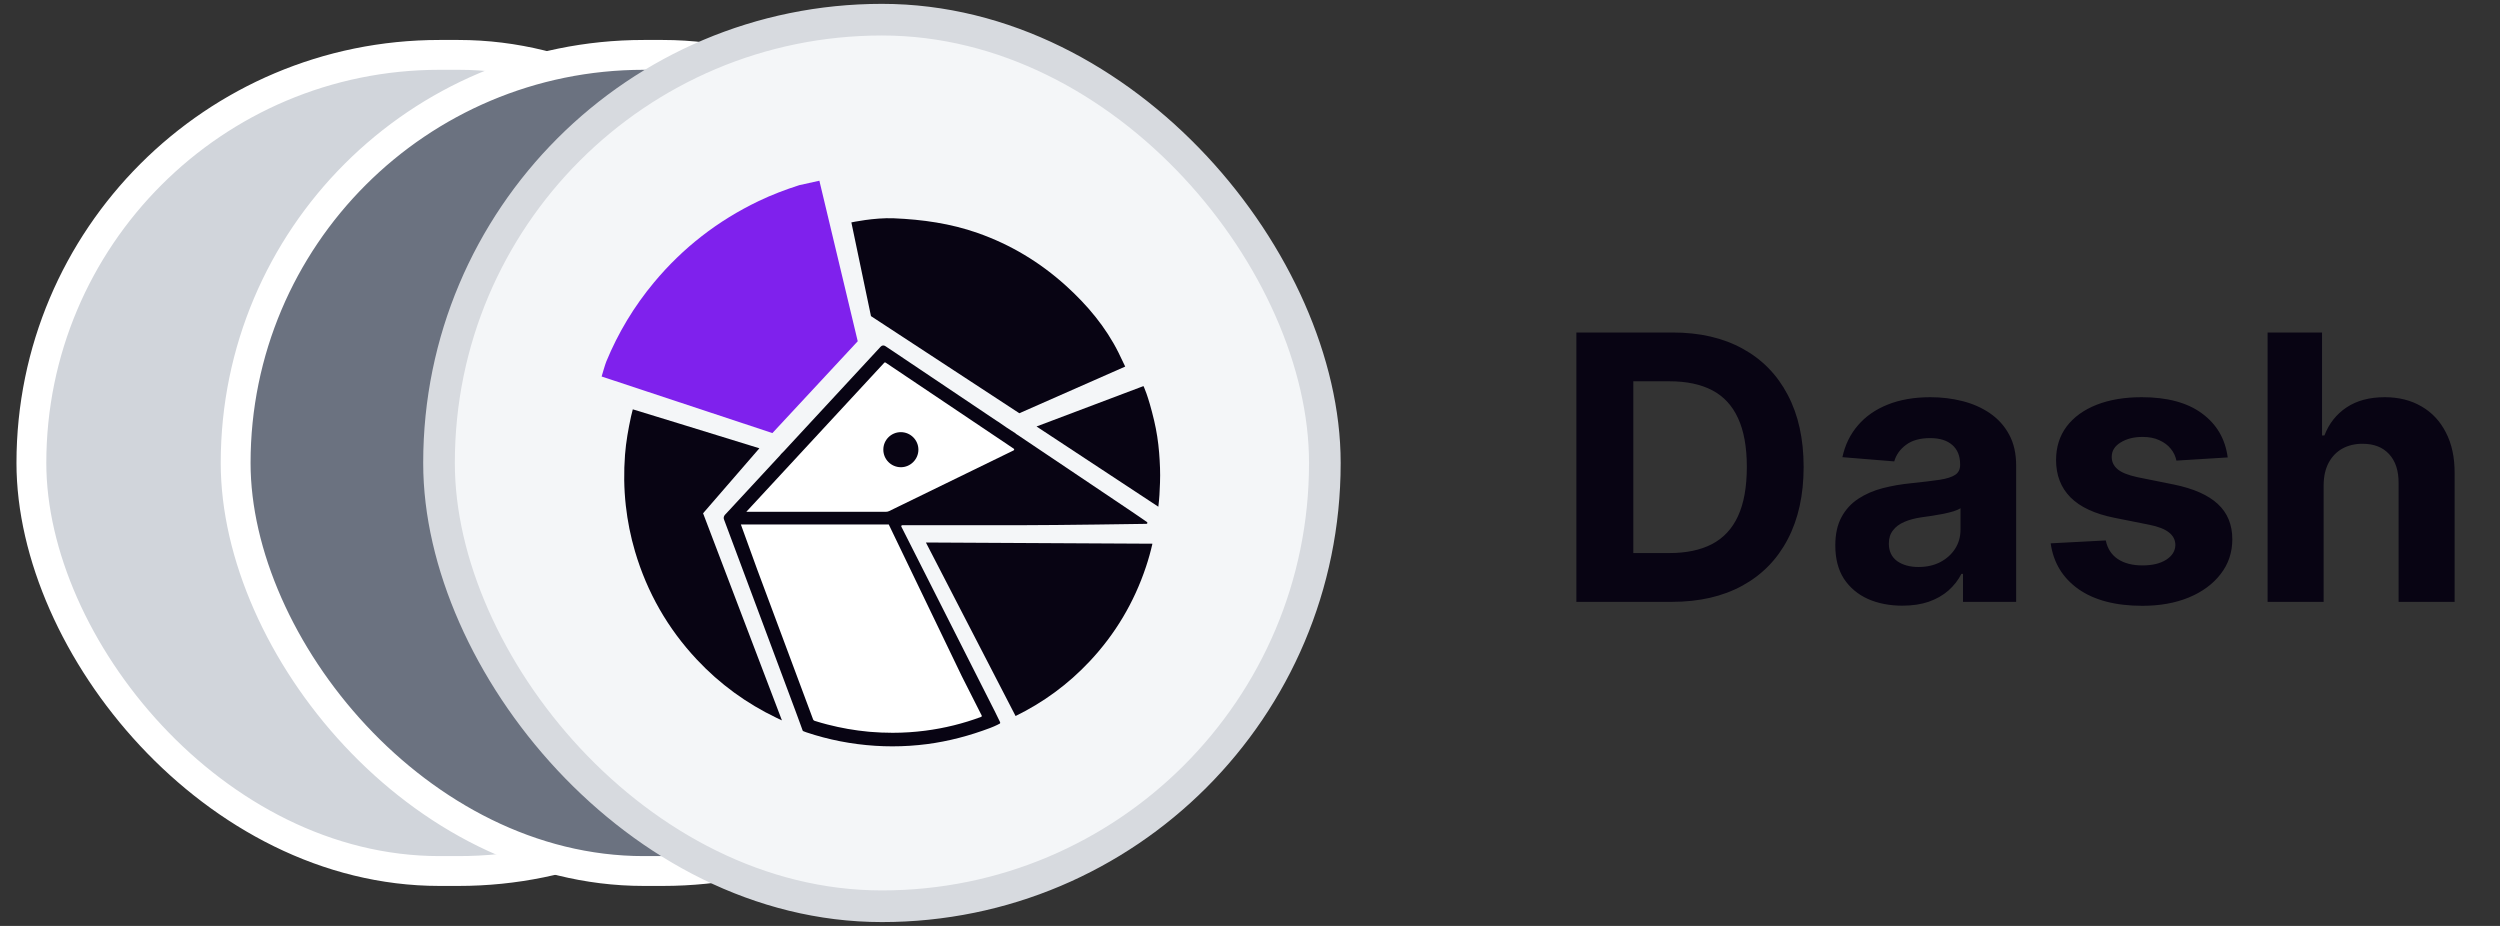
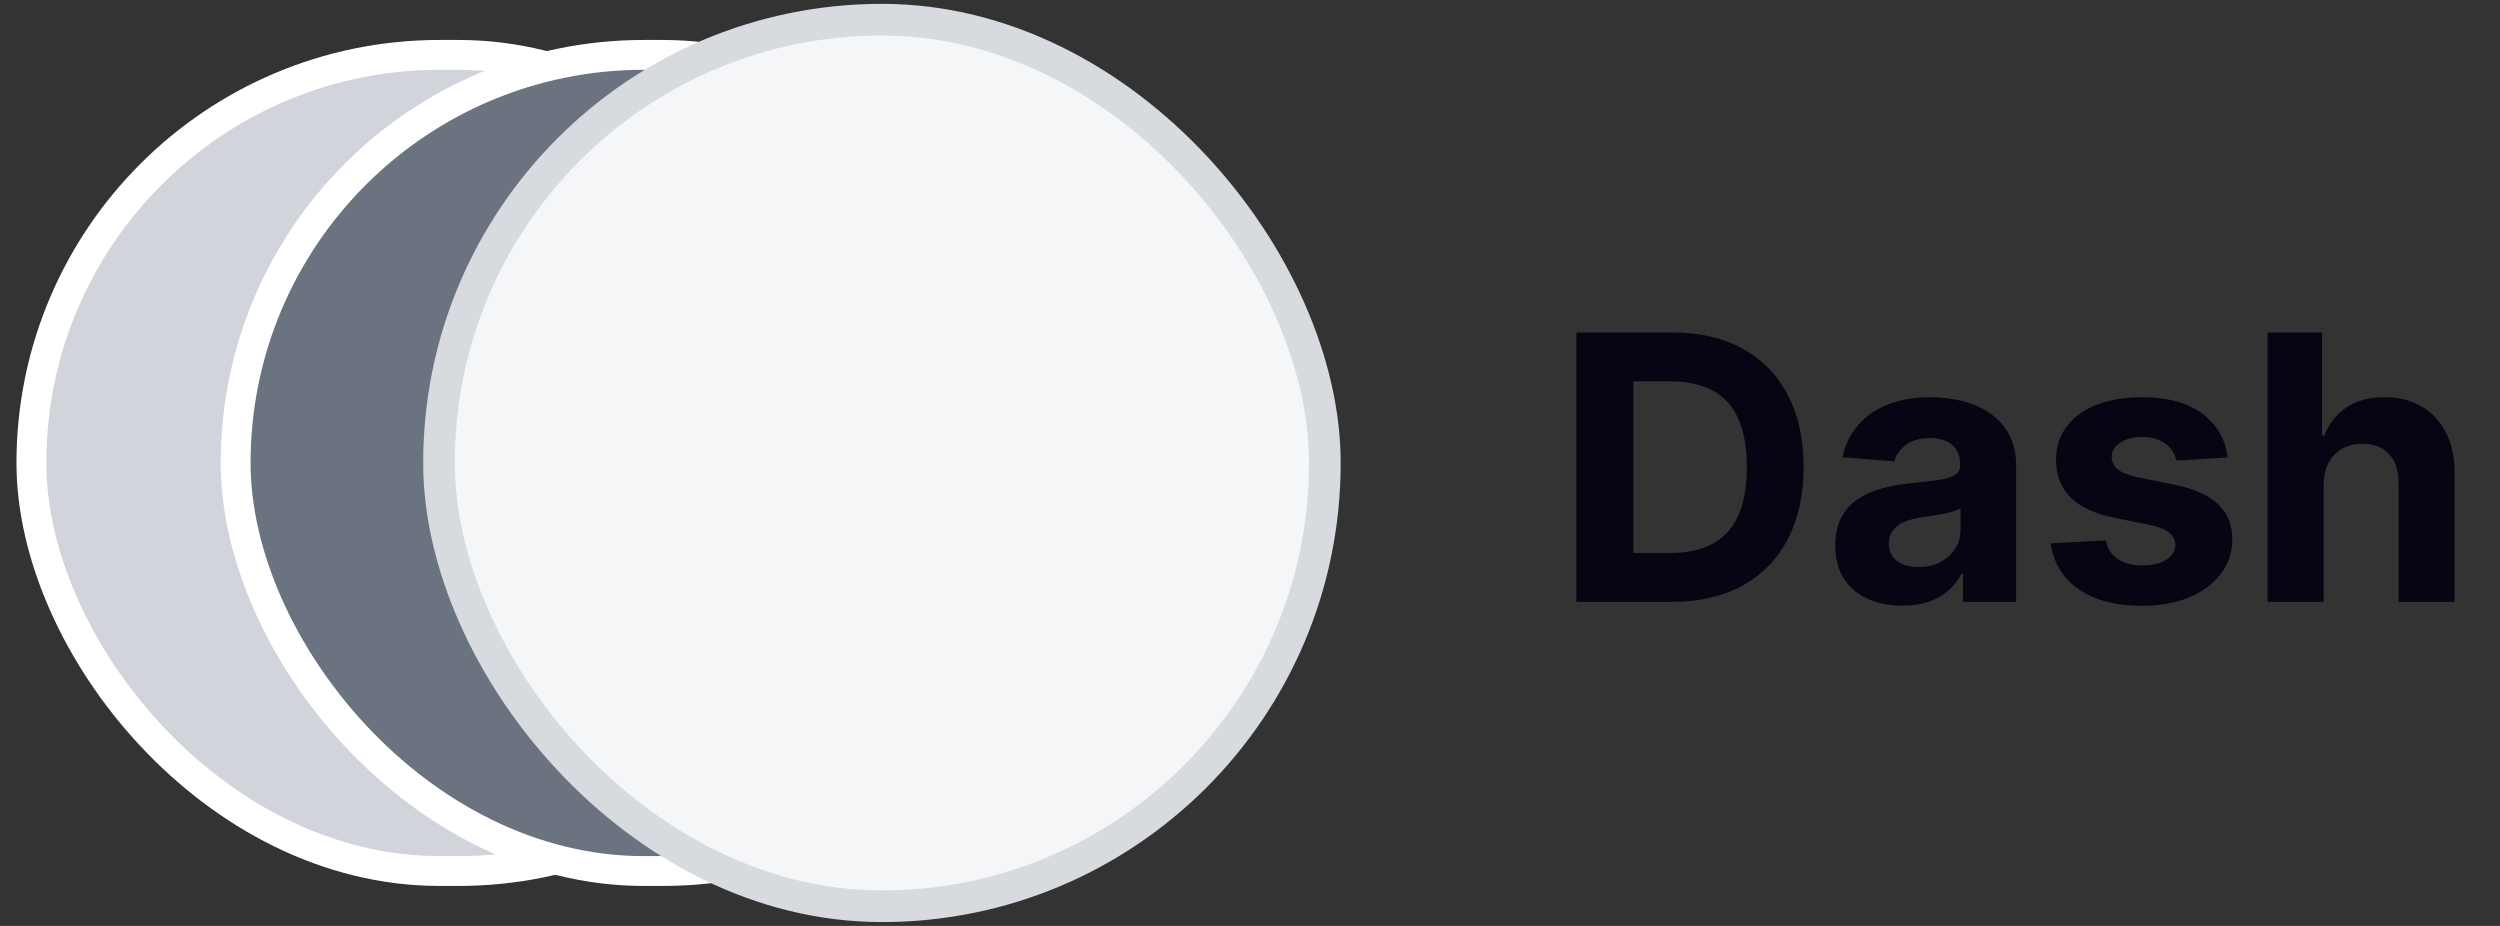
<svg xmlns="http://www.w3.org/2000/svg" width="108" height="40" viewBox="0 0 108 40" fill="none">
  <rect x="0" y="0" width="108" height="40" fill="#333333" stroke="none" />
  <rect x="1.356" y="2.371" width="36.08" height="35.257" rx="17.629" fill="#A6A6A6" />
  <rect x="1.356" y="2.371" width="36.08" height="35.257" rx="17.629" fill="#D1D5DB" />
  <rect x="1.356" y="2.371" width="36.08" height="35.257" rx="17.629" stroke="white" stroke-width="1.289" />
  <rect x="10.18" y="2.371" width="36.08" height="35.257" rx="17.629" fill="#6B7280" />
  <rect x="10.18" y="2.371" width="36.08" height="35.257" rx="17.629" stroke="white" stroke-width="1.289" />
  <rect x="18.966" y="0.85" width="38.267" height="38.3" rx="19.133" fill="#F4F6F8" />
  <rect x="18.966" y="0.85" width="38.267" height="38.3" rx="19.133" stroke="#D7DADF" stroke-width="1.367" />
  <g clip-path="url(#clip0_6454_3704)">
    <g clip-path="url(#clip1_6454_3704)">
      <path d="M50.04 21.89C50.088 21.511 50.097 21.244 50.112 20.861C50.129 20.427 50.109 19.996 50.075 19.563C50.037 19.093 49.967 18.628 49.859 18.171C49.594 17.051 49.398 16.679 49.398 16.679L44.778 18.424L50.04 21.89Z" fill="#080413" />
      <path d="M39.999 23.436L43.873 30.932C45.076 30.343 46.143 29.561 47.067 28.577C48.18 27.393 48.991 26.028 49.506 24.486C49.616 24.157 49.709 23.824 49.785 23.488C48.156 23.481 46.491 23.472 44.877 23.462C43.273 23.451 41.618 23.441 39.999 23.436Z" fill="#080413" />
      <path d="M33.368 18.709L37.054 14.742L35.397 7.807C35.386 7.808 34.564 7.987 34.532 7.998C33.932 8.191 33.343 8.413 32.775 8.686C31.012 9.531 29.501 10.701 28.25 12.205C27.391 13.237 26.705 14.375 26.192 15.618C26.141 15.74 25.99 16.265 25.99 16.265L33.368 18.709Z" fill="#7F21ED" />
      <path d="M37.626 13.656C37.633 13.66 44.035 17.852 44.035 17.852C45.602 17.161 48.593 15.843 48.609 15.836C48.606 15.831 48.438 15.473 48.323 15.241C47.769 14.127 46.971 13.177 46.044 12.339C44.925 11.328 43.659 10.565 42.235 10.065C41.064 9.653 39.855 9.483 38.613 9.43C37.769 9.395 36.787 9.606 36.779 9.608L37.626 13.656Z" fill="#080413" />
      <path d="M32.805 19.366C30.874 18.766 27.337 17.683 27.337 17.683C27.337 17.683 27.267 17.957 27.261 17.99C27.143 18.536 27.044 19.085 27.001 19.643C26.945 20.378 26.954 21.11 27.035 21.843C27.11 22.512 27.241 23.173 27.432 23.819C27.955 25.591 28.846 27.152 30.109 28.498C31.099 29.553 32.246 30.387 33.542 31.009C33.621 31.047 33.7 31.084 33.779 31.12L30.373 22.174L32.805 19.366Z" fill="#080413" />
      <path d="M43.793 19.382C41.952 18.145 40.111 16.909 38.27 15.672C38.265 15.668 38.261 15.665 38.256 15.662C38.238 15.65 38.214 15.653 38.199 15.669C38.195 15.675 38.19 15.68 38.186 15.685C36.301 17.722 34.415 19.759 32.53 21.797C32.434 21.901 32.338 22.004 32.24 22.11C32.914 22.11 33.588 22.11 34.261 22.11C35.579 22.11 36.941 22.109 38.281 22.109C38.329 22.109 38.369 22.099 38.413 22.078C39.509 21.544 40.623 21 41.702 20.475C42.397 20.136 43.093 19.797 43.788 19.458C43.818 19.444 43.822 19.401 43.793 19.382Z" fill="white" />
      <path d="M32.005 22.656C32.175 23.112 32.54 24.144 32.71 24.6C33.5 26.718 34.318 28.909 35.12 31.065C35.138 31.112 35.157 31.13 35.207 31.145C35.386 31.201 35.566 31.253 35.748 31.3C36.33 31.45 36.921 31.553 37.512 31.609C37.513 31.609 37.514 31.609 37.515 31.609C37.516 31.609 37.517 31.609 37.517 31.609C37.542 31.612 37.566 31.613 37.59 31.616C37.913 31.644 38.238 31.657 38.562 31.657C39.036 31.657 39.51 31.626 39.98 31.565C40.802 31.457 41.611 31.258 42.384 30.97C42.408 30.961 42.419 30.932 42.408 30.909C42.341 30.777 42.275 30.645 42.208 30.514C41.987 30.077 41.758 29.624 41.533 29.18C41.533 29.179 41.533 29.178 41.533 29.176C41.449 29.006 38.394 22.656 38.394 22.656H32.005Z" fill="white" />
      <path d="M37.518 31.609C37.542 31.612 37.566 31.613 37.59 31.616C37.913 31.645 38.237 31.658 38.562 31.657C38.238 31.657 37.914 31.644 37.59 31.616C37.566 31.614 37.542 31.612 37.518 31.609Z" fill="#080413" />
      <path d="M49.549 22.552L49.406 22.453C49.368 22.427 49.33 22.401 49.293 22.375C49.152 22.279 49.005 22.177 48.86 22.08C47.983 21.491 47.105 20.901 46.228 20.311C45.462 19.796 44.697 19.282 43.931 18.768C43.922 18.762 43.914 18.757 43.907 18.753C43.903 18.75 43.898 18.748 43.894 18.745C43.889 18.742 43.885 18.737 43.881 18.732L43.88 18.73C43.876 18.724 43.872 18.72 43.866 18.716L43.855 18.71C43.606 18.556 43.368 18.392 43.106 18.209L43.1 18.206L43.095 18.203C43.091 18.201 43.087 18.199 43.082 18.197C43.077 18.194 43.071 18.191 43.069 18.189C42.111 17.546 41.152 16.902 40.194 16.258L38.435 15.077C38.41 15.061 38.385 15.044 38.361 15.028C38.324 15.005 38.287 14.979 38.251 14.955C38.18 14.906 38.102 14.914 38.043 14.978C37.986 15.038 35.291 17.95 34.088 19.25C34.057 19.283 34.025 19.319 33.994 19.352C33.911 19.444 33.832 19.531 33.746 19.611L33.742 19.614C33.74 19.616 33.739 19.618 33.737 19.62L33.734 19.625C33.73 19.631 33.726 19.637 33.721 19.642C33.715 19.651 33.709 19.659 33.704 19.665C33.021 20.403 32.338 21.14 31.655 21.878C31.628 21.907 31.602 21.937 31.574 21.966C31.492 22.054 31.408 22.145 31.324 22.233C31.262 22.299 31.247 22.377 31.283 22.459C31.299 22.498 31.314 22.538 31.329 22.58C31.336 22.598 31.342 22.616 31.349 22.635L31.982 24.329C32.783 26.474 33.584 28.619 34.384 30.764C34.449 30.939 34.514 31.118 34.577 31.29C34.606 31.372 34.636 31.454 34.666 31.535L34.675 31.559C34.679 31.571 34.689 31.58 34.7 31.585L34.723 31.594C34.735 31.599 34.747 31.604 34.758 31.608C34.785 31.619 34.812 31.63 34.841 31.639C35.793 31.958 36.79 32.153 37.805 32.218C38.052 32.234 38.3 32.242 38.548 32.242C39.051 32.242 39.554 32.21 40.052 32.145C40.978 32.024 41.892 31.782 42.78 31.446C43.02 31.355 43.19 31.26 43.19 31.26C43.208 31.248 43.215 31.224 43.206 31.204L43.186 31.16C43.115 31.006 43.038 30.852 42.963 30.704L42.947 30.674C41.539 27.892 40.133 25.115 38.939 22.753C38.924 22.724 38.945 22.689 38.978 22.689C39.447 22.689 39.915 22.689 40.383 22.689C41.595 22.689 42.847 22.689 44.079 22.689C45.831 22.688 49.315 22.633 49.35 22.633L49.524 22.63C49.568 22.632 49.584 22.577 49.549 22.552ZM42.409 30.909C42.421 30.932 42.41 30.961 42.385 30.97C41.612 31.258 40.803 31.458 39.98 31.565C39.511 31.626 39.036 31.657 38.562 31.657C38.237 31.657 37.913 31.644 37.589 31.616C37.565 31.614 37.541 31.612 37.517 31.609C37.517 31.609 37.516 31.609 37.515 31.609C37.514 31.609 37.513 31.609 37.512 31.609C36.92 31.553 36.33 31.45 35.749 31.3C35.567 31.253 35.386 31.202 35.207 31.145C35.157 31.13 35.138 31.112 35.12 31.065C34.318 28.909 33.5 26.718 32.71 24.6C32.54 24.144 32.175 23.112 32.005 22.656H38.394C38.394 22.656 41.45 29.006 41.533 29.176C41.534 29.178 41.534 29.18 41.534 29.18C41.759 29.624 41.987 30.077 42.209 30.514C42.275 30.645 42.342 30.777 42.409 30.909ZM43.788 19.458C43.093 19.797 42.397 20.136 41.702 20.475C40.624 21 39.509 21.544 38.413 22.078C38.37 22.099 38.33 22.109 38.281 22.109C36.941 22.109 35.579 22.109 34.261 22.11C33.588 22.11 32.914 22.11 32.24 22.11C32.338 22.005 32.434 21.901 32.53 21.797C34.415 19.759 36.301 17.721 38.186 15.685C38.19 15.68 38.195 15.675 38.2 15.669C38.214 15.654 38.239 15.651 38.256 15.662C38.261 15.666 38.265 15.669 38.271 15.672C40.111 16.909 41.952 18.145 43.793 19.382C43.822 19.401 43.818 19.444 43.788 19.458Z" fill="#080413" />
      <path d="M38.16 19.422C38.16 19.005 38.5 18.668 38.918 18.669C39.334 18.67 39.674 19.009 39.675 19.424C39.676 19.842 39.327 20.19 38.91 20.184C38.492 20.178 38.158 19.84 38.16 19.422Z" fill="#080413" />
    </g>
  </g>
  <path d="M72.224 26H68.099V14.364H72.258C73.429 14.364 74.436 14.597 75.281 15.062C76.126 15.525 76.775 16.189 77.23 17.057C77.688 17.924 77.917 18.962 77.917 20.171C77.917 21.383 77.688 22.424 77.23 23.296C76.775 24.167 76.122 24.835 75.27 25.301C74.421 25.767 73.406 26 72.224 26ZM70.559 23.892H72.122C72.849 23.892 73.461 23.763 73.957 23.506C74.457 23.244 74.832 22.841 75.082 22.296C75.336 21.746 75.463 21.038 75.463 20.171C75.463 19.311 75.336 18.608 75.082 18.062C74.832 17.517 74.459 17.116 73.963 16.858C73.467 16.6 72.855 16.472 72.128 16.472H70.559V23.892ZM82.183 26.165C81.626 26.165 81.13 26.068 80.694 25.875C80.259 25.678 79.914 25.388 79.66 25.006C79.41 24.619 79.285 24.138 79.285 23.562C79.285 23.078 79.374 22.671 79.552 22.341C79.73 22.011 79.973 21.746 80.28 21.546C80.587 21.345 80.935 21.193 81.325 21.091C81.719 20.989 82.132 20.917 82.564 20.875C83.071 20.822 83.48 20.773 83.791 20.727C84.102 20.678 84.327 20.606 84.467 20.511C84.607 20.417 84.677 20.276 84.677 20.091V20.057C84.677 19.697 84.564 19.419 84.337 19.222C84.113 19.025 83.795 18.926 83.382 18.926C82.946 18.926 82.6 19.023 82.342 19.216C82.085 19.405 81.914 19.644 81.831 19.932L79.592 19.75C79.706 19.22 79.929 18.761 80.263 18.375C80.596 17.985 81.026 17.686 81.552 17.477C82.083 17.265 82.696 17.159 83.393 17.159C83.878 17.159 84.342 17.216 84.785 17.329C85.232 17.443 85.628 17.619 85.973 17.858C86.321 18.097 86.596 18.403 86.797 18.778C86.998 19.15 87.098 19.595 87.098 20.114V26H84.802V24.79H84.734C84.594 25.062 84.406 25.303 84.172 25.511C83.937 25.716 83.655 25.877 83.325 25.994C82.996 26.108 82.615 26.165 82.183 26.165ZM82.876 24.494C83.232 24.494 83.547 24.424 83.819 24.284C84.092 24.14 84.306 23.947 84.462 23.704C84.617 23.462 84.694 23.188 84.694 22.881V21.954C84.619 22.004 84.514 22.049 84.382 22.091C84.253 22.129 84.107 22.165 83.944 22.199C83.781 22.229 83.619 22.258 83.456 22.284C83.293 22.307 83.145 22.328 83.013 22.347C82.728 22.388 82.48 22.454 82.268 22.546C82.056 22.636 81.891 22.759 81.774 22.915C81.656 23.066 81.598 23.256 81.598 23.483C81.598 23.812 81.717 24.064 81.956 24.239C82.198 24.409 82.505 24.494 82.876 24.494ZM96.237 19.761L94.021 19.898C93.983 19.708 93.902 19.538 93.777 19.386C93.652 19.231 93.487 19.108 93.282 19.017C93.082 18.922 92.841 18.875 92.561 18.875C92.186 18.875 91.87 18.954 91.612 19.114C91.355 19.269 91.226 19.477 91.226 19.739C91.226 19.947 91.309 20.123 91.476 20.267C91.642 20.411 91.928 20.526 92.334 20.614L93.913 20.932C94.762 21.106 95.394 21.386 95.811 21.773C96.228 22.159 96.436 22.667 96.436 23.296C96.436 23.867 96.267 24.369 95.93 24.801C95.597 25.233 95.139 25.57 94.555 25.812C93.976 26.051 93.307 26.171 92.549 26.171C91.394 26.171 90.474 25.93 89.788 25.449C89.106 24.964 88.707 24.305 88.589 23.472L90.97 23.347C91.042 23.699 91.216 23.968 91.493 24.153C91.769 24.335 92.123 24.426 92.555 24.426C92.98 24.426 93.32 24.345 93.578 24.182C93.839 24.015 93.972 23.801 93.976 23.54C93.972 23.32 93.879 23.14 93.697 23C93.515 22.856 93.235 22.746 92.856 22.671L91.345 22.369C90.493 22.199 89.858 21.903 89.442 21.483C89.029 21.062 88.822 20.526 88.822 19.875C88.822 19.314 88.974 18.831 89.277 18.426C89.584 18.021 90.014 17.708 90.567 17.489C91.123 17.269 91.775 17.159 92.521 17.159C93.623 17.159 94.491 17.392 95.123 17.858C95.76 18.324 96.131 18.958 96.237 19.761ZM100.381 20.954V26H97.96V14.364H100.312V18.812H100.415C100.612 18.297 100.93 17.894 101.369 17.602C101.809 17.307 102.36 17.159 103.023 17.159C103.629 17.159 104.157 17.292 104.608 17.557C105.062 17.818 105.415 18.195 105.665 18.688C105.918 19.176 106.043 19.761 106.04 20.443V26H103.619V20.875C103.623 20.337 103.487 19.919 103.21 19.619C102.937 19.32 102.555 19.171 102.062 19.171C101.733 19.171 101.441 19.241 101.187 19.381C100.937 19.521 100.74 19.725 100.596 19.994C100.456 20.259 100.384 20.579 100.381 20.954Z" fill="#080413" />
  <defs>
    <clipPath id="clip0_6454_3704">
-       <rect width="26" height="26" fill="white" transform="matrix(-1 0 0 -1 51.1 33)" />
-     </clipPath>
+       </clipPath>
    <clipPath id="clip1_6454_3704">
      <rect width="26" height="26" fill="white" transform="translate(25 7)" />
    </clipPath>
  </defs>
</svg>